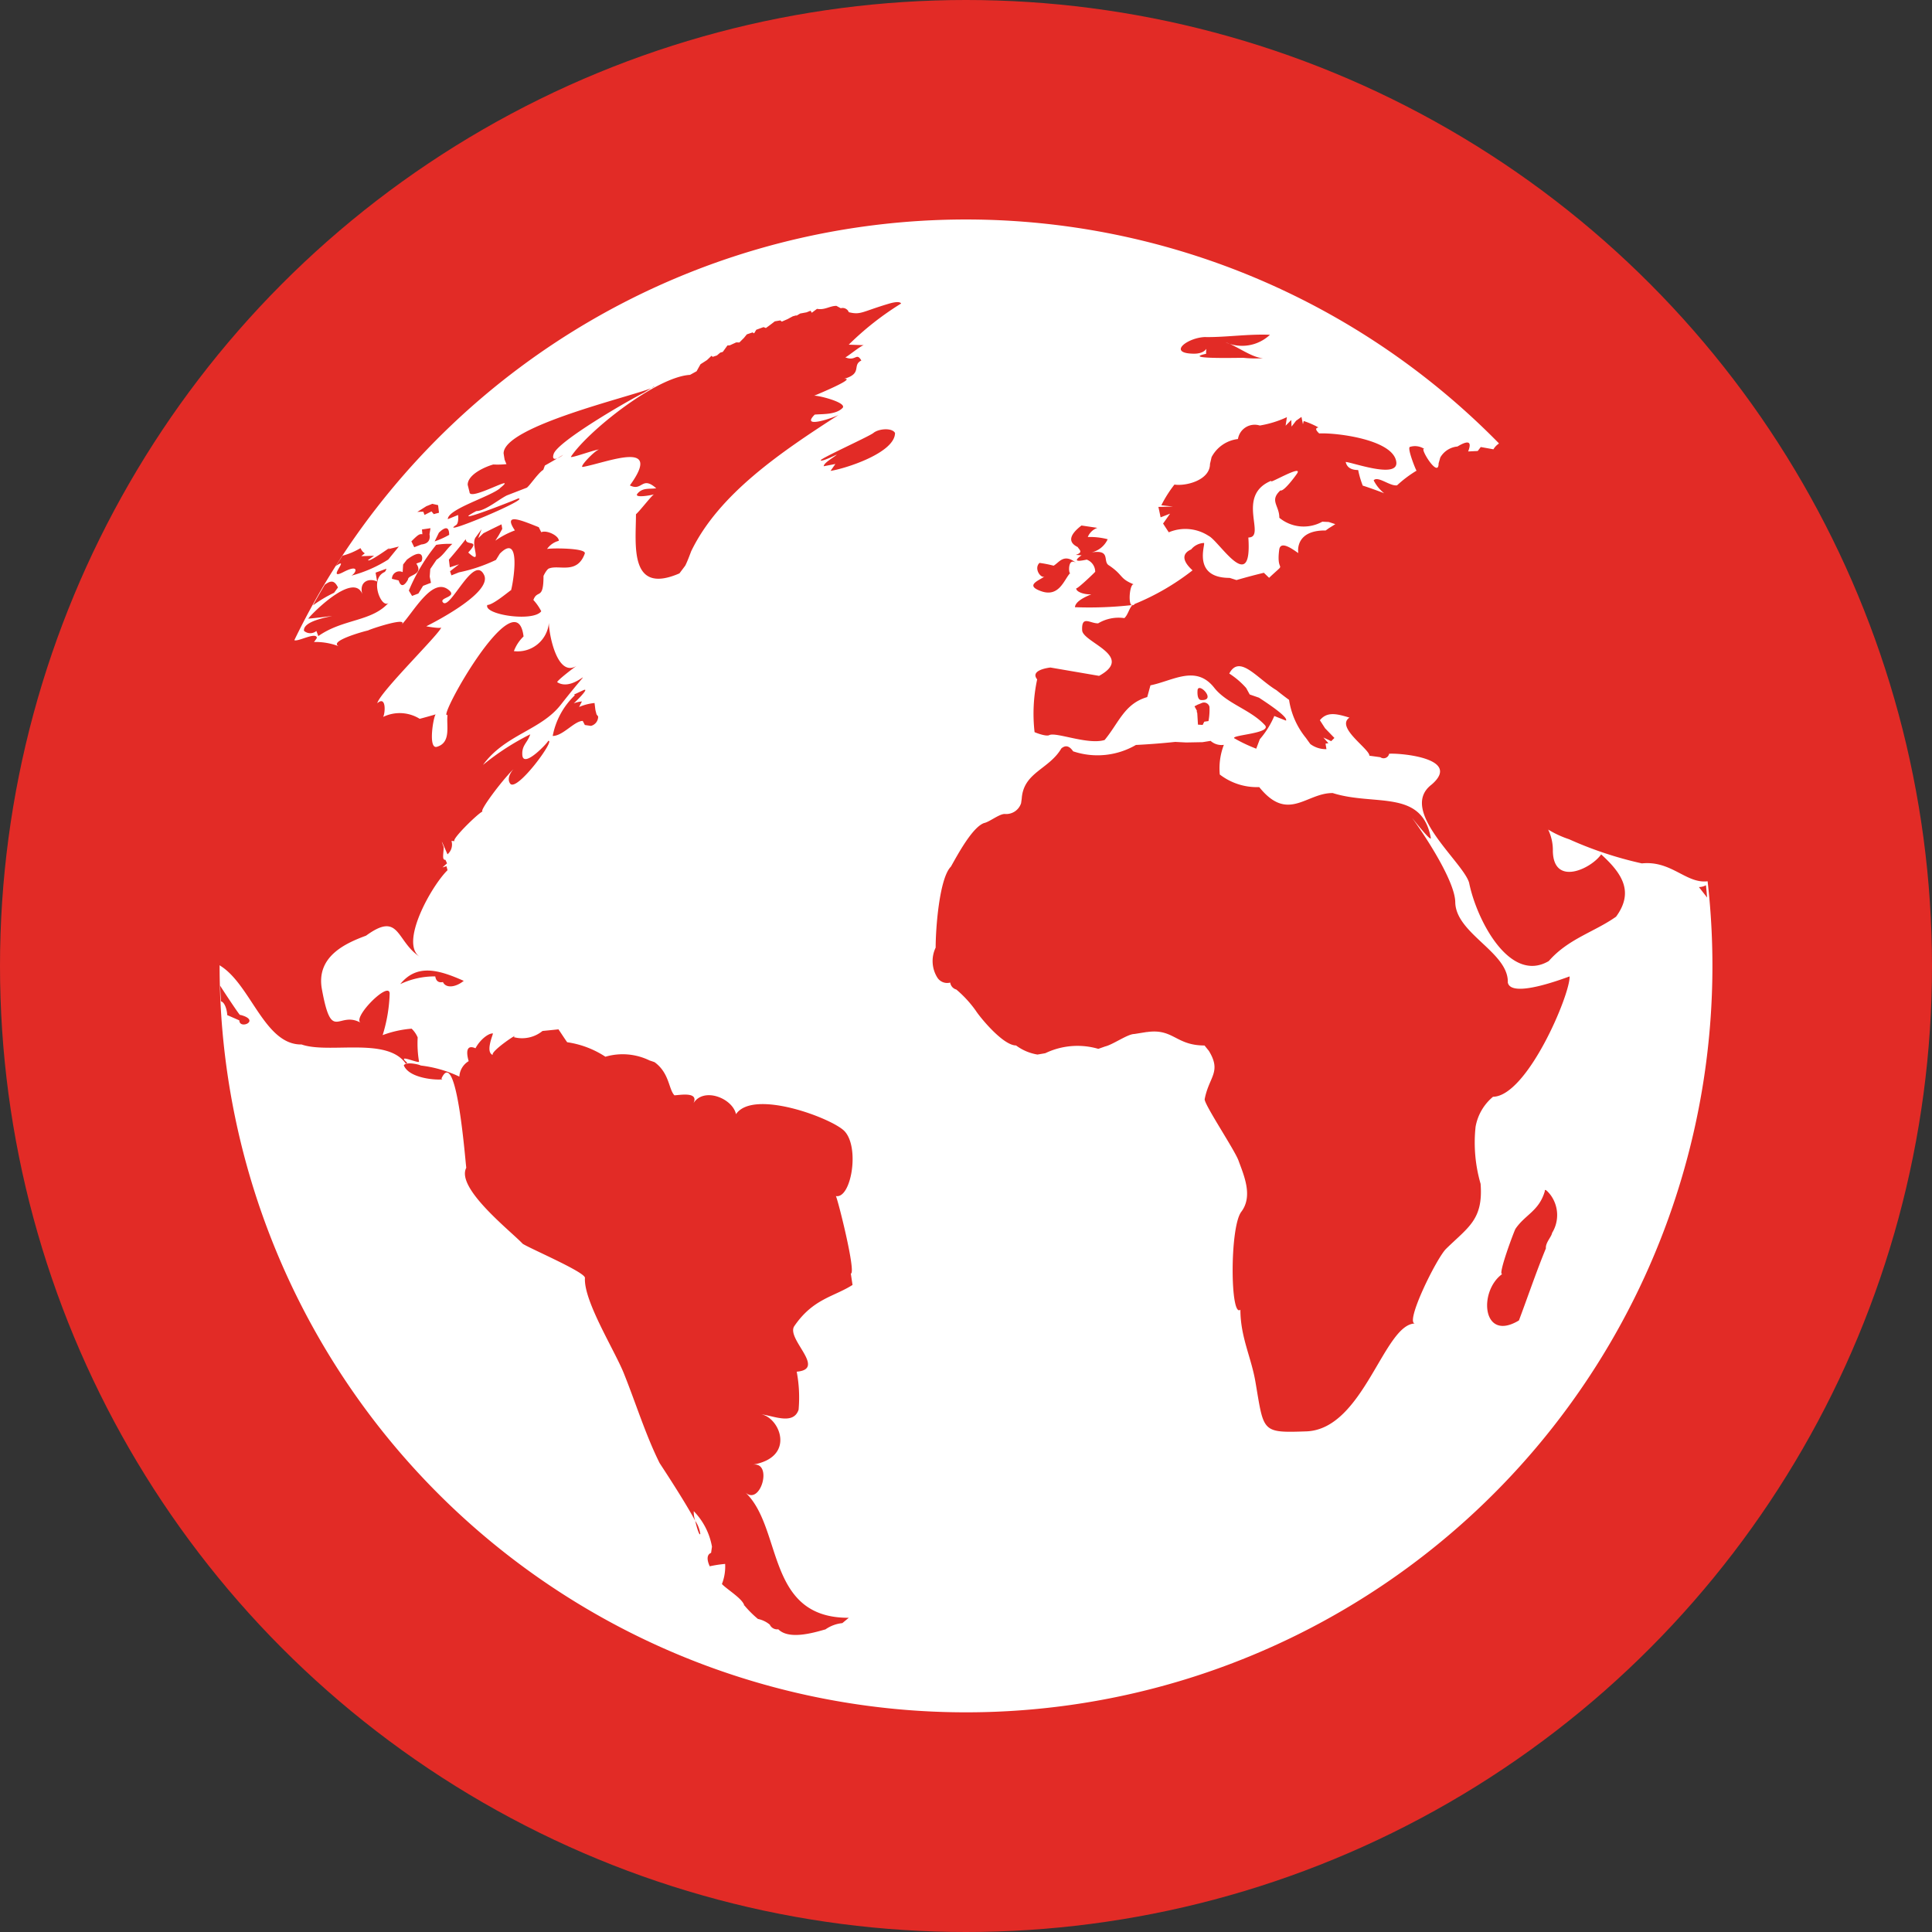
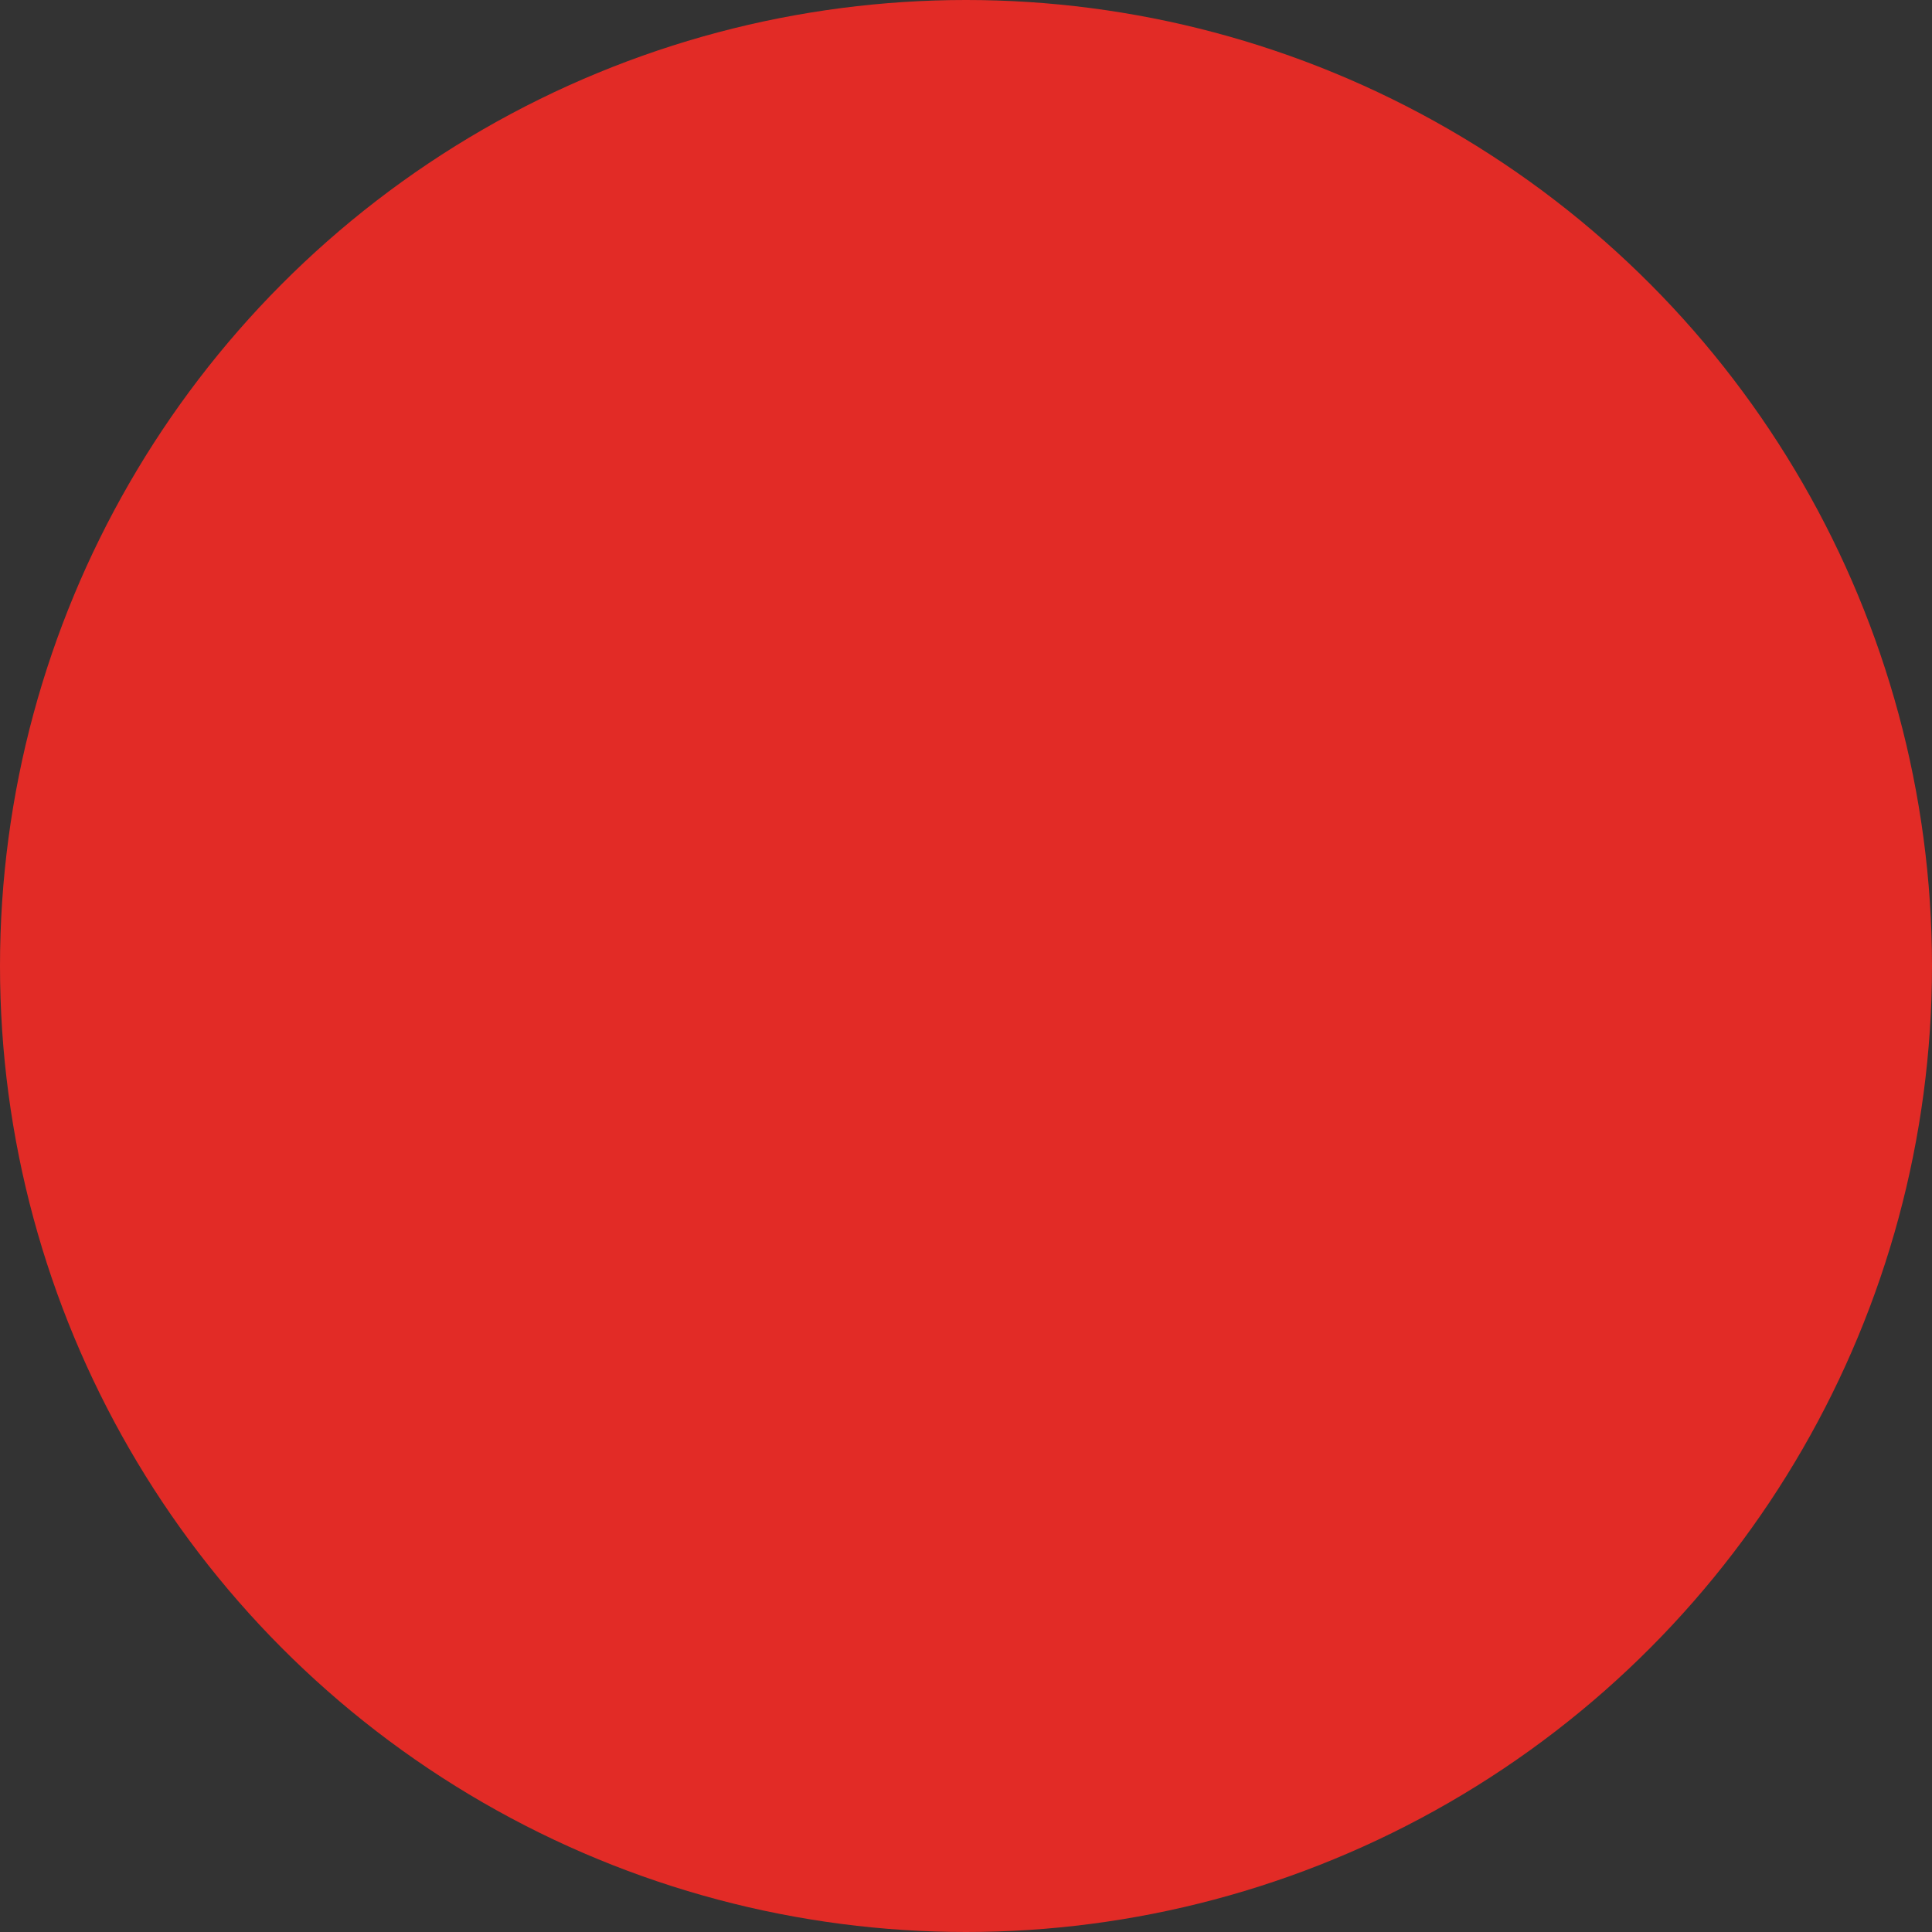
<svg xmlns="http://www.w3.org/2000/svg" width="120" height="120" viewBox="0 0 120 120">
  <rect x="0" y="0" width="120" height="120" fill="#333333" stroke="none" />
  <defs>
    <clipPath id="clip-path">
-       <rect id="Rectangle_2787" data-name="Rectangle 2787" width="92.722" height="92.724" fill="#fff" />
-     </clipPath>
+       </clipPath>
  </defs>
  <g id="icon1_rem" transform="translate(-272 -11686)">
    <circle id="Ellipse_58" data-name="Ellipse 58" cx="60" cy="60" r="60" transform="translate(272 11686)" fill="#e22b26" />
    <g id="Group_10440" data-name="Group 10440" transform="translate(285.64 11699.638)">
      <g id="Group_10439" data-name="Group 10439" clip-path="url(#clip-path)">
        <path id="Path_12732" data-name="Path 12732" d="M68.141,109.9h0c.047-.018.092-.036,0,0" transform="translate(-55.636 -89.716)" fill="#fff" />
        <path id="Path_12733" data-name="Path 12733" d="M111.48,117.991l0,0c.039-.017.075-.032,0,0" transform="translate(-91.021 -96.321)" fill="#fff" />
        <path id="Path_12734" data-name="Path 12734" d="M382.392,168.54a.156.156,0,0,0,.026.008s-.013-.017-.026-.008" transform="translate(-312.214 -137.607)" fill="#fff" />
        <path id="Path_12735" data-name="Path 12735" d="M41.91,119.155l.019-.009c.05-.026.085-.045-.019.009" transform="translate(-34.219 -97.259)" fill="#fff" />
        <path id="Path_12736" data-name="Path 12736" d="M111.269,118.081h0c-.08.035-.042.019,0,0" transform="translate(-90.811 -96.41)" fill="#fff" />
-         <path id="Path_12737" data-name="Path 12737" d="M220.838,72.232l-.009.007c-.081.065-.154.125.009-.007" transform="translate(-180.23 -58.976)" fill="#fff" />
-         <path id="Path_12738" data-name="Path 12738" d="M458.367,235.5l-.046.031a.469.469,0,0,0,.046-.031" transform="translate(-374.209 -192.284)" fill="#fff" />
-         <path id="Path_12739" data-name="Path 12739" d="M92.423,41.1c-1.335.162-2.24-1.3-4.085-1.111a23.176,23.176,0,0,1-4.518-1.5,6.276,6.276,0,0,1-1.3-.6,2.959,2.959,0,0,1,.291,1.34c.043,2.2,2.374,1.1,3,.2,1.354,1.224,2.029,2.362.926,3.87-1.351.956-2.962,1.363-4.18,2.756-2.436,1.431-4.493-2.591-4.947-4.86C77.244,39.9,73.187,36.7,75.272,35.1c1.956-1.674-2.073-1.975-2.63-1.921a.35.35,0,0,1-.547.215c-.225-.031-.452-.063-.677-.092,0-.432-2.116-1.766-1.242-2.368-.811-.249-1.392-.38-1.836.163.108.165.214.331.323.5l.58.6-.2.2-.484-.227c.1.118.209.235.311.354-.059.01-.119.016-.178.027.018.115.037.228.056.342a1.608,1.608,0,0,1-1-.316c-.094-.128-.187-.257-.279-.386a4.876,4.876,0,0,1-1.043-2.358q-.4-.292-.781-.6c-1.206-.724-2.292-2.252-2.933-1.036a5,5,0,0,1,1.051.9c.072.134.145.264.218.4l.578.2c.227.155,1.85,1.184,1.675,1.423-.243-.093-.484-.19-.725-.287a5.519,5.519,0,0,1-.9,1.444c-.075.2-.148.392-.222.587a9.705,9.705,0,0,1-1.368-.649c-.177-.207,2.386-.3,1.9-.819-.9-.97-2.359-1.322-3.143-2.319-1.136-1.445-2.561-.43-3.959-.148q-.1.365-.2.73c-1.42.411-1.753,1.587-2.647,2.666-1.044.32-3.043-.522-3.445-.3-.182.093-.79-.134-.906-.188a10.151,10.151,0,0,1,.161-3.278c-.488-.606.828-.736.824-.736l3.022.518c2.24-1.231-1.006-2.075-1.051-2.826-.049-.968.5-.419.994-.437a2.479,2.479,0,0,1,1.627-.324c.224-.2.3-.613.487-.789a.1.1,0,0,1-.044-.017,23.7,23.7,0,0,1-3.512.128c.027-.355.592-.626,1.017-.8-.407.028-.986-.148-.933-.392-.045.183,1.27-1.078,1.174-1.013a.807.807,0,0,0-.527-.75c-.491.106-.918.151-.318-.27l-.361-.025c.494-.16.209-.322.119-.486-.717-.346-.383-.864.235-1.338l.986.146a1.012,1.012,0,0,0-.595.569,4.355,4.355,0,0,1,1.236.138,1.461,1.461,0,0,1-1.006.818c1.256-.194.657.583,1.1.815.9.609.614.8,1.534,1.173-.237-.1-.375,1.127-.147,1.284.026-.006.055-.01.08-.017a.379.379,0,0,0-.036.033.214.214,0,0,0,.158-.088,15.066,15.066,0,0,0,3.588-2.086c-.546-.494-.756-1-.085-1.3a1.089,1.089,0,0,1,.791-.4c.136.008-.786,2.169,1.6,2.169l.424.135q.845-.246,1.7-.453l.325.313c1.2-1.132.418-.156.629-1.747.089-.67,1.054.15,1.188.208-.041-.171-.13-1.426,1.695-1.4.066-.046.133-.094.2-.143.136-.083.269-.167.4-.251-.134-.045-.273-.09-.407-.134l-.4-.019a2.376,2.376,0,0,1-2.669-.243c0-.774-.628-1.055.065-1.7.2.106.948-.908,1.041-1.056.382-.605-1.948.792-1.584.446-2.28.917-.289,3.535-1.447,3.535.253,3.662-1.812.217-2.465-.1a2.65,2.65,0,0,0-2.477-.223c-.118-.181-.238-.361-.354-.544.145-.2.288-.407.434-.614-.195.077-.392.154-.588.228-.043-.214-.089-.431-.137-.646l.908-.023-.726-.08a7.757,7.757,0,0,1,.814-1.285c.714.109,2.209-.27,2.209-1.283.034-.14.066-.283.1-.425a2.128,2.128,0,0,1,1.636-1.121,1.053,1.053,0,0,1,1.358-.839,6.542,6.542,0,0,0,1.683-.52c-.026.179-.054.355-.08.531.118-.119.237-.238.355-.358,0,.136.01.275.013.411.1-.121.189-.241.282-.361.114-.08.224-.159.334-.238l.092.456c.017-.069.033-.137.048-.2a5.033,5.033,0,0,1,.917.4c-.255.038-.125.211.044.371,1.046-.055,4.627.374,4.791,1.783.116,1.058-2.763,0-3.144-.011q.111.5.774.5a5.705,5.705,0,0,0,.286.971c.231.062,1.338.463,1.338.48a2.428,2.428,0,0,1-.661-.81c.257-.3,1.024.386,1.455.308a7.324,7.324,0,0,1,1.207-.908c-.066-.091-.564-1.34-.425-1.471a1.033,1.033,0,0,1,.924.133.56.56,0,0,1,.111.081,1.283,1.283,0,0,0-.111-.081c-.388-.2.872,1.891.872.884.037-.123.071-.244.105-.366a1.373,1.373,0,0,1,1.065-.681c.551-.328.953-.428.665.307l.595-.029c.066-.083.127-.164.188-.246.263.047.528.093.787.142a1.067,1.067,0,0,1,.305-.332l.006.005c.009-.016.018-.032.027-.048A46.362,46.362,0,0,0,4.622,26.165h0c.007-.014.013-.028.02-.042.212.122,1.361-.54,1.4-.14a1.957,1.957,0,0,1-.181.254,4.06,4.06,0,0,1,1.619.295c-.883-.3,1.462-.955,1.744-1.012.113-.081,2.61-.906,2.059-.337.767-.793,1.968-3.095,3-2.131.424.393-.6.429-.429.7.419.647,1.926-3.044,2.576-1.671.483,1.021-2.665,2.714-3.594,3.181.052.014.948.17.926.061.057.254-3.809,4.019-3.969,4.719.553-.492.507.57.367.848a2.353,2.353,0,0,1,2.268.119q.5-.131,1-.279c-.131.047-.507,2.186.07,2.017.91-.267.571-1.337.66-1.986-.743.464,4.272-8.567,4.721-4.868a2.469,2.469,0,0,0-.6.912,1.945,1.945,0,0,0,2.173-1.755c0,.683.514,3.44,1.734,2.662-.2.127-1.295.973-1.211,1.025,1.171.73,2.788-1.876.207,1.41-1.244,1.582-3.46,1.846-4.821,3.725a15.529,15.529,0,0,1,2.934-1.9c-.174.536-.54.677-.491,1.3.081.87,1.722-.936,1.591-.884.562-.214-1.944,3.221-2.35,2.642-.192-.272-.022-.631.21-.9-.792.789-2.173,2.664-1.914,2.631-.271.091-2.06,1.847-1.724,1.847l-.215-.015a.793.793,0,0,1-.245.829c.109.283-.624-1.473-.237-.441-.016.451-.117.8.106.787.034.072.067.144.1.218q-.143.127-.284.255l.249-.078c.022.083.044.166.066.248-1.018,1-3,4.554-1.716,5.384-1.5-.974-1.231-2.858-3.344-1.318-1.251.464-3.121,1.281-2.742,3.332.615,3.375,1,1.3,2.408,2.075-.55-.3,1.774-2.641,1.8-1.812a9.6,9.6,0,0,1-.436,2.583,6.584,6.584,0,0,1,1.8-.4,1.637,1.637,0,0,1,.376.545,6.739,6.739,0,0,0,.082,1.49c.062.185-1.437-.525-.758.058.025.022.015.013,0,0,.053.05-.034.07-.067.075-1.162-1.678-4.776-.59-6.468-1.186-2.307.035-3.154-3.733-5.065-4.9v-.016L0,46.321v.04A46.361,46.361,0,1,0,92.423,41.1M61.272,7.3c1.319.006,2.635-.2,3.967-.144a2.524,2.524,0,0,1-2.751.469c.683.215,1.652.975,2.338.983A7.14,7.14,0,0,1,63.6,8.588c-.025-.012-3.969.1-2.328-.25,0-.678.183,0-.767-.008.083,0,.163,0,0,0s-.084,0,0,0c-1.7-.021-.34-1.041.773-1.035M1.226,49.74c-.249-.11-.5-.219-.753-.329,0-.209-.115-.787-.39-.855-.02-.324-.037-.649-.05-.975.115.2,1.176,1.8,1.226,1.814.128.032.077.019.014,0,1.332.338-.047.949-.047.342M60.746,29.2c.112-.45,1.19.7.216.642.292.018-.292-.016,0,0-.292-.016-.216-.642-.216-.642m.029.92c.077-.03.153-.061.226-.092a.347.347,0,0,1,.481.237,3.762,3.762,0,0,1-.061.884l-.26.038c-.035.068-.07.137-.1.2l-.293-.016c-.017-.28-.033-.56-.052-.839.019.279-.054-.1,0,0l-.163-.3c.077-.039.15-.079.226-.119m-9.527-7.949c-.229.16-.7-.48-.327-.839a7.069,7.069,0,0,1,.877.173c.345-.192.632-.8,1.41-.163-.53-.392-.487.627-.387.628.011-.012.023-.026.034-.036-.012.028-.023.037-.034.036-.372.393-.674,1.524-1.805,1.117h0c-1.017-.362-.152-.65.231-.917M17.414,16.682c1.251-1.008-1.89.849-1.89.246-.039-.149-.076-.3-.115-.453,0-.656,1.112-1.131,1.591-1.263a5.084,5.084,0,0,0,.817-.022c-.039-.091-.077-.182-.114-.275-.022-.128-.043-.261-.063-.393,0-1.678,7.868-3.509,9.176-4.053l.189-.116c0,.027-.07.067-.189.116l-.485.3c-.932.457-5.323,3-5.581,3.786-.106.323.044.345.225.277.124-.074.248-.148.37-.224a1.381,1.381,0,0,1-.37.224c-.255.152-.511.3-.771.444l-.1.269c-.326.186-.933,1.12-1.052,1.12l-1.205.466c-.511.25-1.356.974-1.9.974-1.826.961,1.947-.5,2.605-.784.79,0-5.068,2.442-3.873,1.659l.009-.006c.184-.119.126-.624.126-.626-.214.087-.427.175-.64.26,0-.629,2.622-1.388,3.249-1.924m-3.167,2.9a5.293,5.293,0,0,1-.9.406c.088-.18.177-.36.265-.542.446-.428.635-.335.639.136m-1.4-1.787.351-.141.359.081c.02.157.038.315.057.472l-.327.087-.136-.169c-.145.071-.29.146-.436.219-.026-.065-.049-.132-.075-.2-.125,0-.247.007-.373.012l.579-.365m-.264,1.754-.026-.3c.176-.024.351-.051.528-.077-.019.127-.04.251-.06.376q.1.574-.513.636c-.047.018-.1.037,0,0l-.436.17c-.057-.122-.117-.242-.176-.366.434-.434.5-.464.684-.442M7.642,20.875a4.287,4.287,0,0,0,1.109-.469c.224.477.424.181.052.5.264-.007.526-.017.791-.026-.123.09-.247.176-.37.263,0,.237,1.815-1.127,1.242-.671l.666-.163-.656.806a8.121,8.121,0,0,1-2.425,1.035c.316.023.832-.865-.341-.267-.062.032-.147.076-.019.009-1.122.588.481-1.023-.469-.375.138-.217.279-.431.419-.646m-1.108,1.81c.391-.286.6-.272.819.169-.08.112-.161.219-.241.329A8.576,8.576,0,0,0,5.8,23.96q.355-.644.73-1.275m-.4,3.184c-.039-.106-.079-.211-.119-.317.039.106,0,0,0,0a.588.588,0,0,1-.77-.009c-.068-.6,1.442-.837,1.738-.924q-.731.1-1.466.17c-.089,0,2.781-3.012,3.349-1.529,0-.012-.006-.021-.009-.036-.183-.749.435-.979.931-.742-.031-.184-.064-.368-.094-.552.221-.08.445-.162.668-.244,0,0-.026.177-.146.223-.936.468-.121,2.354.3,1.874-1.052,1.205-2.835,1-4.378,2.086M11.7,22.362c-.218.392-.44.495-.579.052l-.417-.1a.461.461,0,0,1,.666-.416c.01-.156.019-.314.029-.474.078-.1.155-.2.234-.3,1.163-.888.986.137.862.137-.092.037-.184.07-.277.107.48.721-.518.672-.518.993m1.771-1.227-.386.571c-.012.158-.023.316-.035.472.026.128.052.257.079.384l-.49.188c-.1.161-.195.319-.292.477-.132.051-.262.1-.393.15l-.2-.332a11.451,11.451,0,0,1,1.7-2.841,4.85,4.85,0,0,1,1-.058c-.393.357-.53.689-.988.99m7,.534-.007,0c-.165.074-.341.466-.341.466,0,1.53-.383.819-.628,1.493a3.184,3.184,0,0,1,.488.7c-.493.682-3.6.215-3.349-.391.333,0,1.192-.719,1.459-.914,0,.313.834-3.79-.682-2.274-.081.131-.161.261-.241.39a9.983,9.983,0,0,1-2.3.774c-.156.064-.312.124-.466.186-.028-.085-.058-.17-.085-.256l.556-.429L14.3,21.6c-.019-.158-.039-.319-.058-.478q.541-.622,1.047-1.273c0,.46.955-.026.153.83.951.865.1-.506.474-.959l.36-.492c-.072.187-.141.374-.211.559l.324-.305q.558-.281,1.12-.552c.016.094.032.188.048.281-.071.13-.142.257-.213.388l-.217.344a5.26,5.26,0,0,1,1.214-.636c-.779-1.151.447-.608,1.483-.2.052.1.1.209.158.313.319-.16,1.11.219,1.084.534a1.282,1.282,0,0,0-.73.511c.13-.067,2.477-.082,2.345.283-.477,1.315-1.608.673-2.216.923m1.6,7.88-.047-.051.554-.258c-.556.259.479-.225,0,0,.479-.225-.383.635-.573.807a1.744,1.744,0,0,1,.505-.119c-.059.116-.118.231-.175.344a3.275,3.275,0,0,1,.959-.247c.015.121.03.242.044.361s.052.229.079.346c.034.044.068.087.1.129a.586.586,0,0,1-.449.585l-.376-.055c-.043-.084-.087-.169-.131-.253-.523,0-1.225.933-1.865.933a4.692,4.692,0,0,1,1.369-2.521M11.222,47.485c1.035-1.275,2.382-.894,3.942-.2-.513.413-1.112.471-1.291.075q-.408.082-.478-.352a4.993,4.993,0,0,0-2.173.478M39.205,65.461c.035.235.071.474.107.711-1.178.749-2.446.85-3.614,2.554-.536.788,2.031,2.675.147,2.834a8.584,8.584,0,0,1,.117,2.363c-.326.965-1.55.376-2.316.286,1.159.214,2.159,2.67-.537,3.128,1.284-.209.489,2.605-.463,1.715,2.349,2.2,1.253,7.813,6.433,7.794q-.2.165-.4.331a2.211,2.211,0,0,0-1.052.392l-.052.012c-.747.214-2.22.634-2.875-.022a.5.5,0,0,1-.526-.286,1.674,1.674,0,0,0-.737-.355,6.6,6.6,0,0,1-.858-.859c.024.075-.039-.029,0,0a.053.053,0,0,0,0-.01c-.143-.418-1.06-.964-1.379-1.3A3,3,0,0,0,31.4,83.5a7.51,7.51,0,0,0-.957.147c-.159-.346-.22-.71.085-.835.017-.127.035-.255.054-.382a4.219,4.219,0,0,0-1.131-2.206,1.707,1.707,0,0,0,.09.6,1.9,1.9,0,0,1,.316.81c-.055.147-.211-.364-.316-.81-.667-1.255-2.146-3.484-2.211-3.588-.85-1.7-1.486-3.736-2.193-5.5-.547-1.423-2.534-4.545-2.445-6,.035-.353-3.445-1.836-3.87-2.124-.7-.754-4.17-3.452-3.5-4.719-.045-.178-.584-7.633-1.541-5.546a.106.106,0,0,0,.017.023c.318.094-1.961.128-2.356-.835.122-.237.893-.078,1.056.009a7.671,7.671,0,0,1,2.394.689,1.189,1.189,0,0,1,.578-.961c-.172-.592-.125-1.044.423-.8.27-.515.794-.941,1.087-.921-.035.171-.467,1.164-.014,1.338-.154-.234,1.718-1.47,1.3-1.109a2.011,2.011,0,0,0,1.791-.383c.325-.031.652-.065.983-.1-.077-.146.483.726.551.8a5.853,5.853,0,0,1,2.372.9,3.813,3.813,0,0,1,2.746.234q.156.049.309.106c.93.679.869,1.689,1.232,2.056.272,0,1.538-.26,1.184.489.637-1.017,2.424-.307,2.64.684,1.077-1.595,6.007.268,6.745,1.06h0c.958,1.027.4,4.223-.545,4.025.078.017,1.293,4.817.928,4.817M37.948,15.607c.1-.143.2-.285.3-.426l-.725.14c0-.219.668-.572.814-.725.019-.02-.881.445-1,.364s2.945-1.458,3.264-1.7c.086-.07.181-.146.009-.007.333-.271,1.157-.333,1.341,0,0,1.243-3.119,2.227-4,2.355M39.077,7.77l.947.032c-.168-.006-1.1.778-1.164.752.667.283.685-.338,1,.2-.6.293.1.807-1.075,1.138.819-.06-1.653.966-1.868,1.054.16-.061,2.111.418,1.77.761-.427.429-1.276.36-1.724.407-.937.937,1.267.158,1.5.01-3.6,2.318-7.461,4.924-9.176,8.485,0,0-.222.612-.366.888l-.36.479c-3.153,1.368-2.7-1.818-2.7-3.673.25-.213.981-1.177,1.126-1.239-.105.045-1.292.268-1.032-.043.325-.389.742-.266,1.164-.333-.906-.8-.849.217-1.636-.177,2.093-2.887-1.42-1.419-2.916-1.148-.289.053.739-1.028,1-1.08-.257,0-1.841.591-1.742.442,1.039-1.572,5.281-4.958,7.395-5.08l.407-.225c.081-.146.163-.293.244-.436l.4-.256c.095-.088.188-.177.28-.267l.075.065.263-.086c.069-.059.139-.118.208-.176l.158-.046q.145-.2.289-.4c.05,0,.1-.005.149-.009.133-.061.265-.122.4-.182l.192.006c.092-.092.184-.185.277-.276l.187-.228L33.1,7.01c.035.019.069.037.1.057l.133-.223c.152-.054.3-.11.454-.165.049.02.1.04.143.057.188-.133.373-.272.554-.414l.343-.059.093.075.369-.16c.1-.057.209-.114.314-.17.075-.021.146-.041.222-.061,0,.009,0,.019,0,.028l.235-.14.394-.073.254-.1c.023.042.049.083.075.126.106-.082.215-.162.323-.243.488.089.784-.185,1.207-.185.089.05.181.1.27.147a.41.41,0,0,1,.493.233l-.008.01c.758.188.805-.018,2.451-.51l.058-.017c.343-.1.195-.057.024-.007.694-.2.726,0,.726,0A18.325,18.325,0,0,0,39.077,7.77M82.765,62.934c-.035.249-.421.612-.386.967-.587,1.421-1.133,3.035-1.675,4.475-2.291,1.387-2.538-1.837-1.013-2.9-.38.264.726-2.688.8-2.792.6-.883,1.464-1.1,1.821-2.337,0,0-.05-.273.35.229-.4-.5.4.5,0,0a2.109,2.109,0,0,1,.107,2.355m-3.677-8.444a3.126,3.126,0,0,0-1.081,1.862,9.181,9.181,0,0,0,.311,3.54c.172,2.227-.763,2.688-2.146,4.042-.6.594-2.6,4.662-1.916,4.636-1.944,0-3.191,6.564-6.755,6.7-2.812.1-2.635.041-3.167-3.072-.265-1.549-.934-2.783-.934-4.484-.635.535-.669-5.13.055-6.082.741-.979.161-2.262-.174-3.185-.236-.654-2.152-3.517-2.1-3.813.27-1.407,1.064-1.677.259-3-.088-.106-.173-.213-.26-.322a.033.033,0,0,1-.009-.01c-1.794,0-1.926-1.07-3.577-.834-.009,0-.022,0-.032,0l-.746.12c-.422,0-1.319.654-1.815.773l-.427.15a4.61,4.61,0,0,0-3.291.27c-.162.03-.325.057-.488.084a3.058,3.058,0,0,1-1.331-.565c-.808,0-2.23-1.738-2.5-2.159a7.07,7.07,0,0,0-1.21-1.315.516.516,0,0,1-.378-.432.723.723,0,0,1-.805-.318,1.935,1.935,0,0,1-.1-1.852c0-1.2.23-4.312.947-5.031.414-.73,1.331-2.455,2.067-2.71,0,0,0,0,.006,0,.333-.074.926-.561,1.266-.561a.974.974,0,0,0,1.022-.673c.012-.095.026-.188.039-.284.113-1.634,1.693-1.808,2.46-3.113q.387-.333.732.179a4.755,4.755,0,0,0,3.9-.395q1.223-.062,2.445-.19c.226.013.45.023.675.035l1.018-.019.5-.08a1.021,1.021,0,0,0,.824.247,4.06,4.06,0,0,0-.252,1.843,3.781,3.781,0,0,0,2.449.781c1.791,2.229,2.928.346,4.568.371,2.594.822,5.52-.263,6.088,2.776.066.351-1.292-1.411-1.143-1.205.749,1.017,2.663,3.914,2.663,5.224.051,1.934,3.265,3.08,3.265,4.924a.222.222,0,0,0,0,.054c.214.986,3.4-.233,3.837-.385.045,1.111-2.648,7.476-4.777,7.476M91.881,41.46a.938.938,0,0,0,.439-.115c.027.255.048.51.072.766q-.252-.325-.51-.651" transform="translate(0 0)" fill="#fff" />
+         <path id="Path_12737" data-name="Path 12737" d="M220.838,72.232l-.009.007" transform="translate(-180.23 -58.976)" fill="#fff" />
      </g>
    </g>
  </g>
</svg>